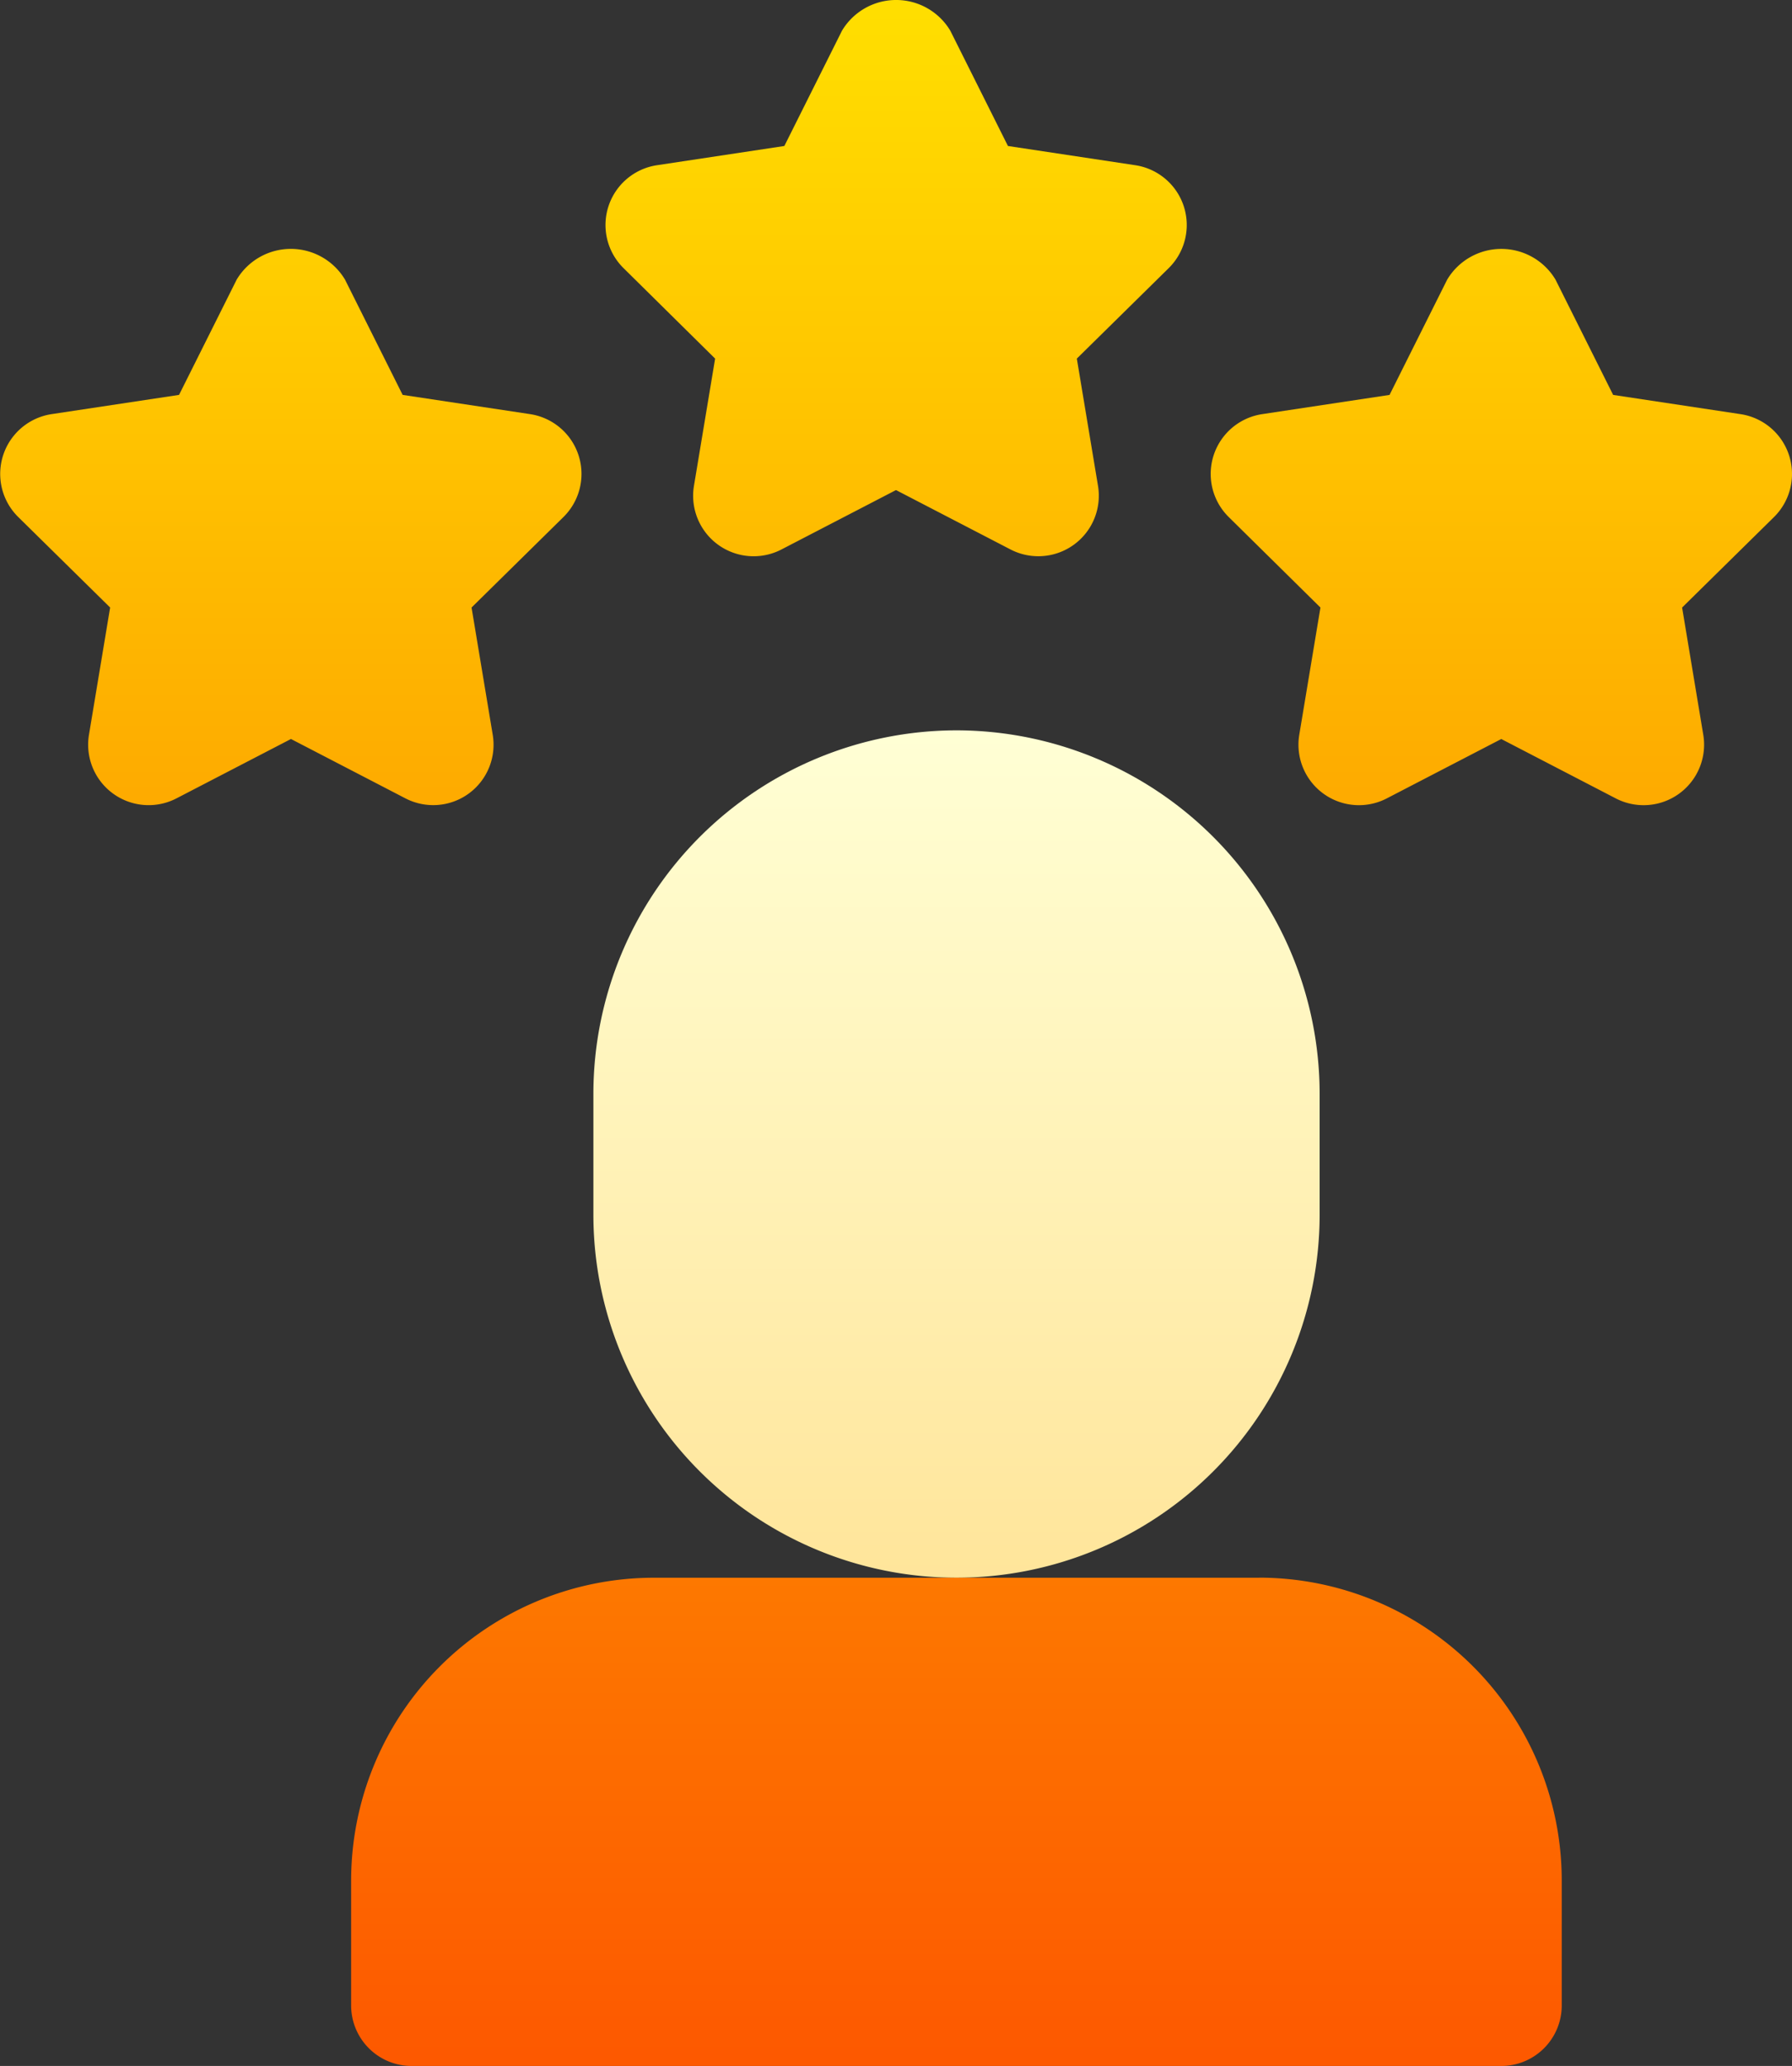
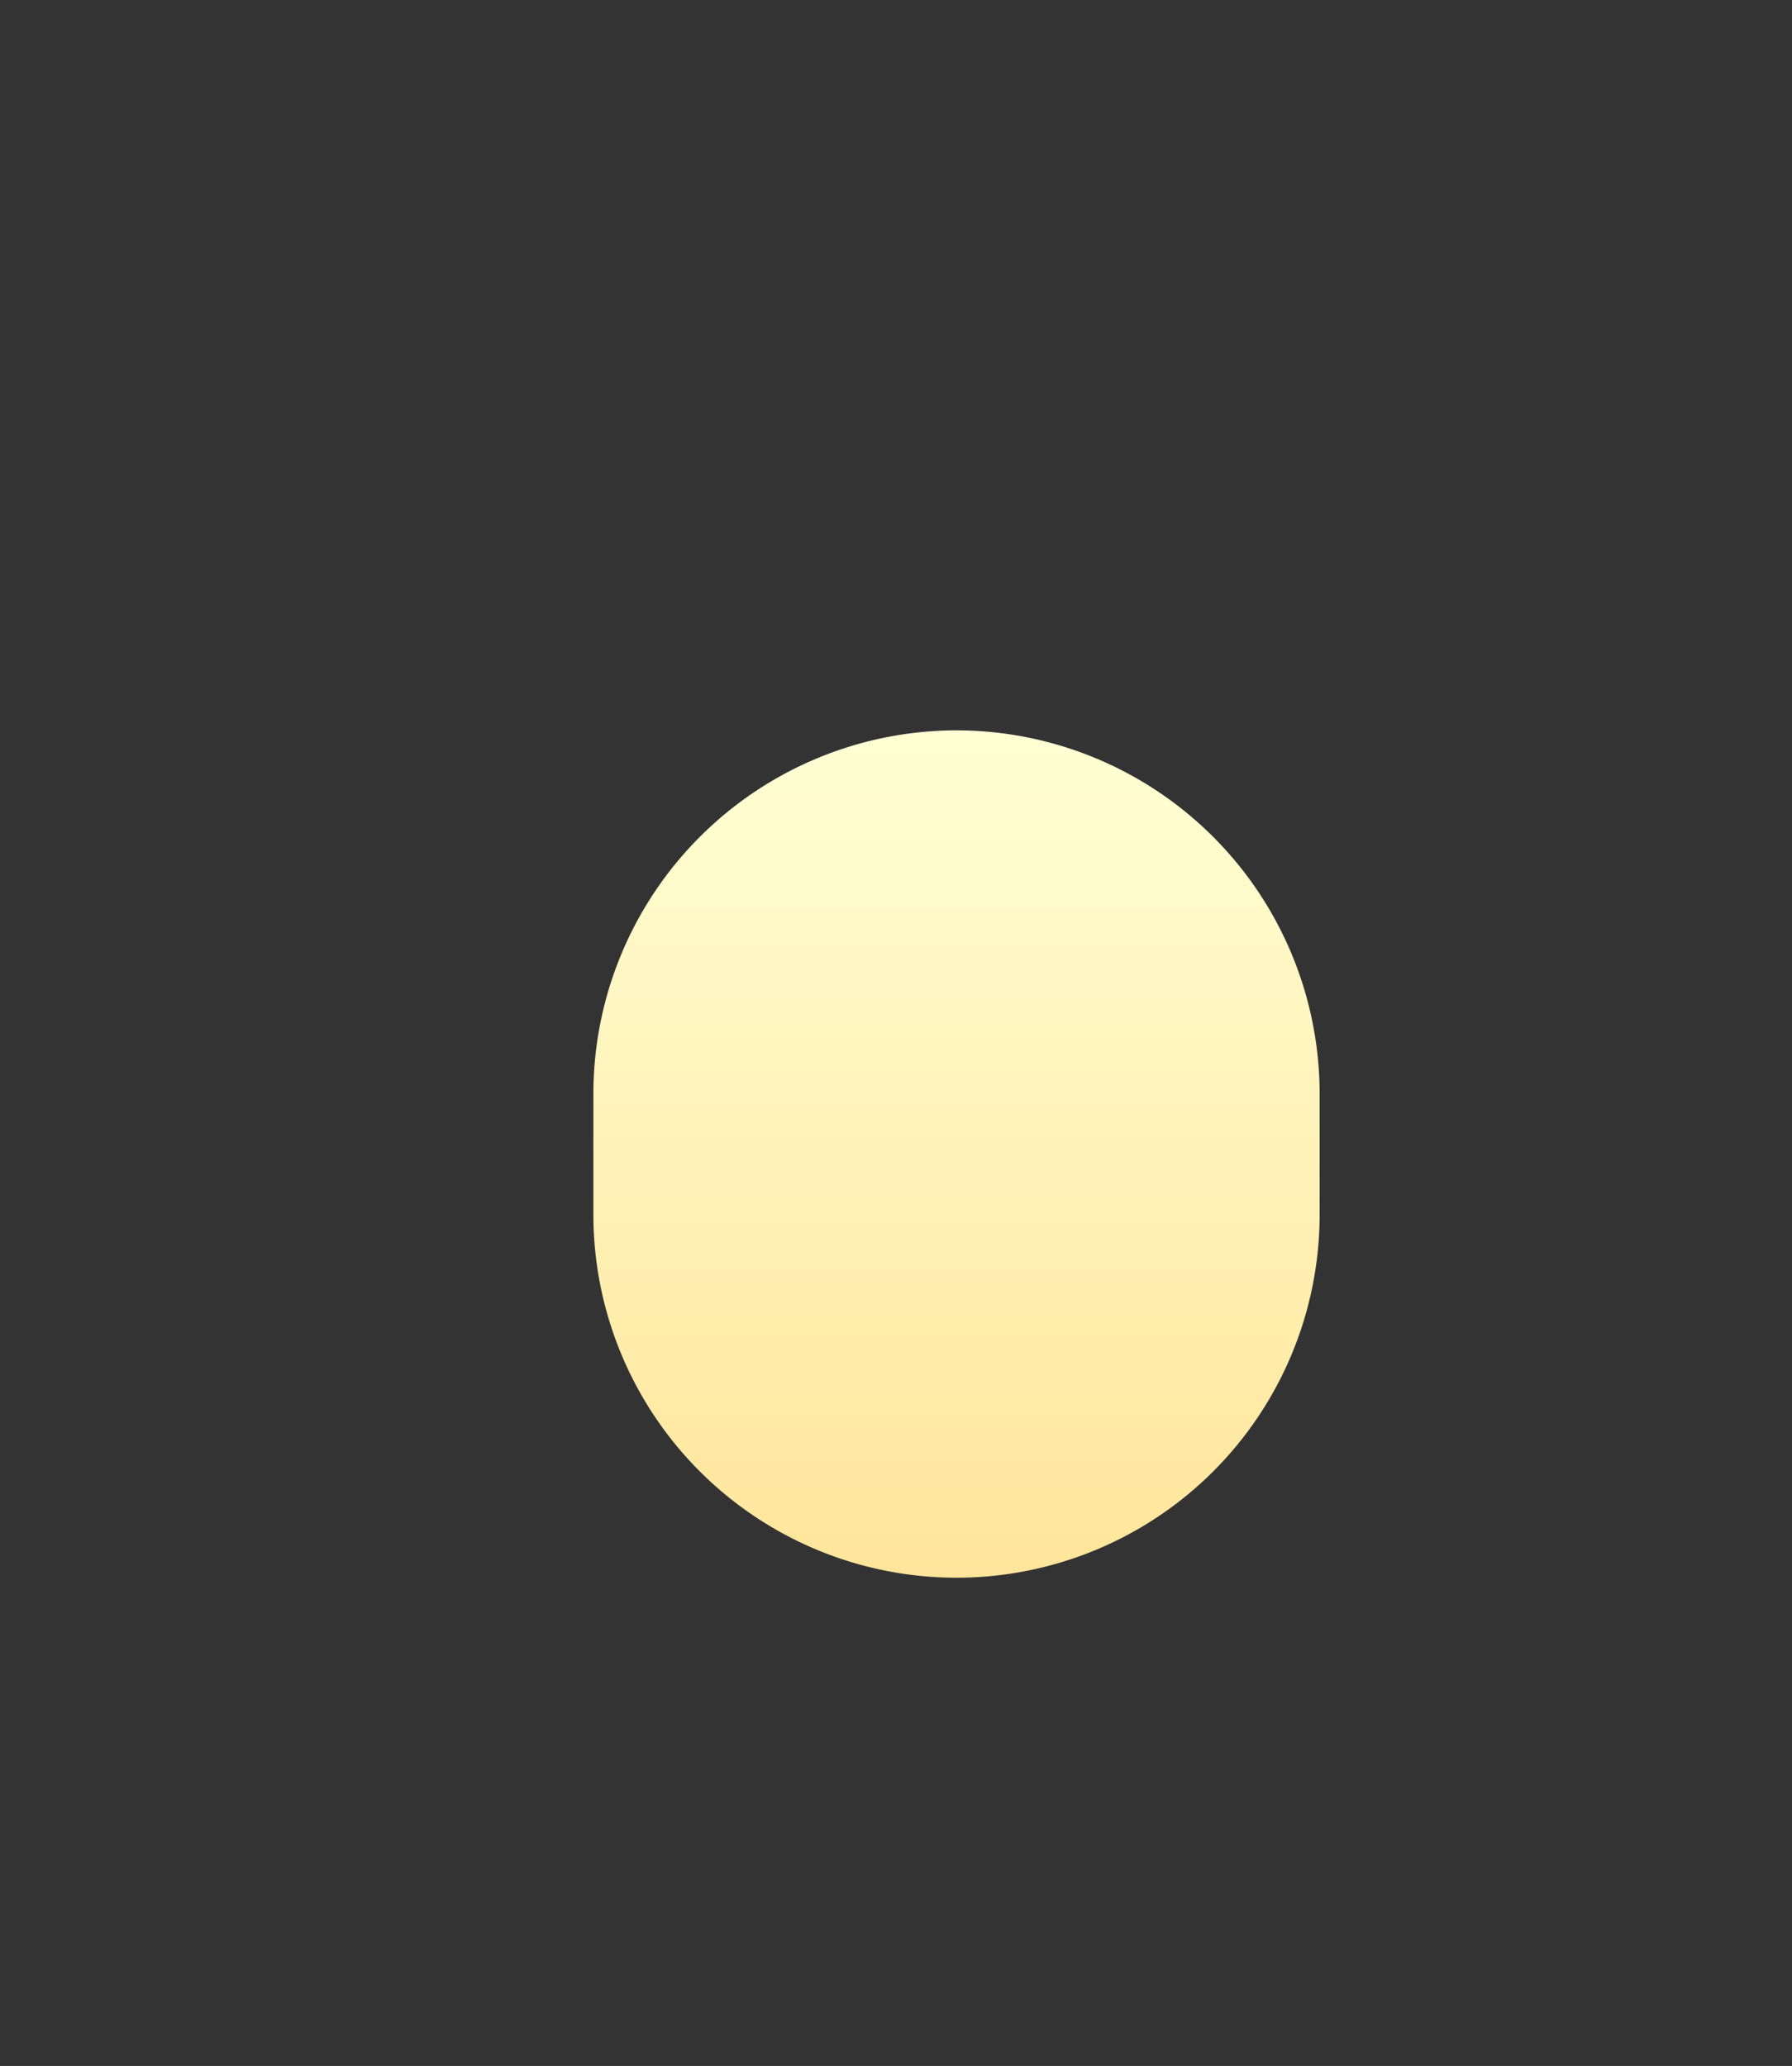
<svg xmlns="http://www.w3.org/2000/svg" width="74.602" height="86" viewBox="0 0 74.602 86">
  <rect x="0" y="0" width="74.602" height="86" fill="#333333" stroke="none" />
  <defs>
    <linearGradient id="00iz73wdxa" x1=".5" y1="1" x2=".5" gradientUnits="objectBoundingBox">
      <stop offset="0" stop-color="#ffe59a" />
      <stop offset="1" stop-color="#ffffd5" />
    </linearGradient>
    <linearGradient id="gs0igq5y8b" x1=".5" y1="1" x2=".5" gradientUnits="objectBoundingBox">
      <stop offset="0" stop-color="#fd5900" />
      <stop offset="1" stop-color="#ffde00" />
    </linearGradient>
  </defs>
  <g data-name="Group 9559">
    <g data-name="Group 9558">
      <path data-name="Path 72443" d="M196.117 181A15.134 15.134 0 0 0 181 196.117v5.039a15.117 15.117 0 1 0 30.234 0v-5.039A15.134 15.134 0 0 0 196.117 181z" transform="translate(-156.297 -150.598)" style="fill:url(#00iz73wdxa)" />
    </g>
  </g>
  <g data-name="Group 9561">
    <g data-name="Group 9560">
-       <path data-name="Path 72444" d="m63.7 14.928-.881 5.295a2.518 2.518 0 0 0 3.646 2.648L71.23 20.4l4.763 2.47a2.518 2.518 0 0 0 3.646-2.648l-.881-5.295 3.824-3.765a2.518 2.518 0 0 0-1.392-4.285l-5.3-.8-2.4-4.8a2.627 2.627 0 0 0-4.508 0l-2.4 4.8-5.3.8a2.518 2.518 0 0 0-1.393 4.286zM53.441 33.035a2.516 2.516 0 0 0 1-2.451l-.881-5.295 3.824-3.765a2.518 2.518 0 0 0-1.393-4.286l-5.3-.8-2.4-4.8a2.627 2.627 0 0 0-4.508 0l-2.4 4.8-5.3.8a2.518 2.518 0 0 0-1.393 4.286l3.824 3.765-.881 5.295a2.518 2.518 0 0 0 3.646 2.648l4.763-2.47 4.763 2.47a2.513 2.513 0 0 0 2.636-.197zm54.967-14.084a2.516 2.516 0 0 0-2.023-1.712l-5.3-.8-2.4-4.8a2.627 2.627 0 0 0-4.508 0l-2.4 4.8-5.3.8a2.518 2.518 0 0 0-1.393 4.286L88.9 25.29l-.881 5.295a2.518 2.518 0 0 0 3.646 2.648l4.763-2.47 4.763 2.47a2.518 2.518 0 0 0 3.646-2.648l-.881-5.295 3.824-3.765a2.522 2.522 0 0 0 .628-2.574zM86.347 65.676h-25.2a12.609 12.609 0 0 0-12.6 12.6v5.204A2.518 2.518 0 0 0 51.074 86h45.351a2.518 2.518 0 0 0 2.52-2.52v-5.207a12.609 12.609 0 0 0-12.6-12.6z" transform="translate(-33.929)" style="fill:url(#gs0igq5y8b)" />
-     </g>
+       </g>
  </g>
</svg>